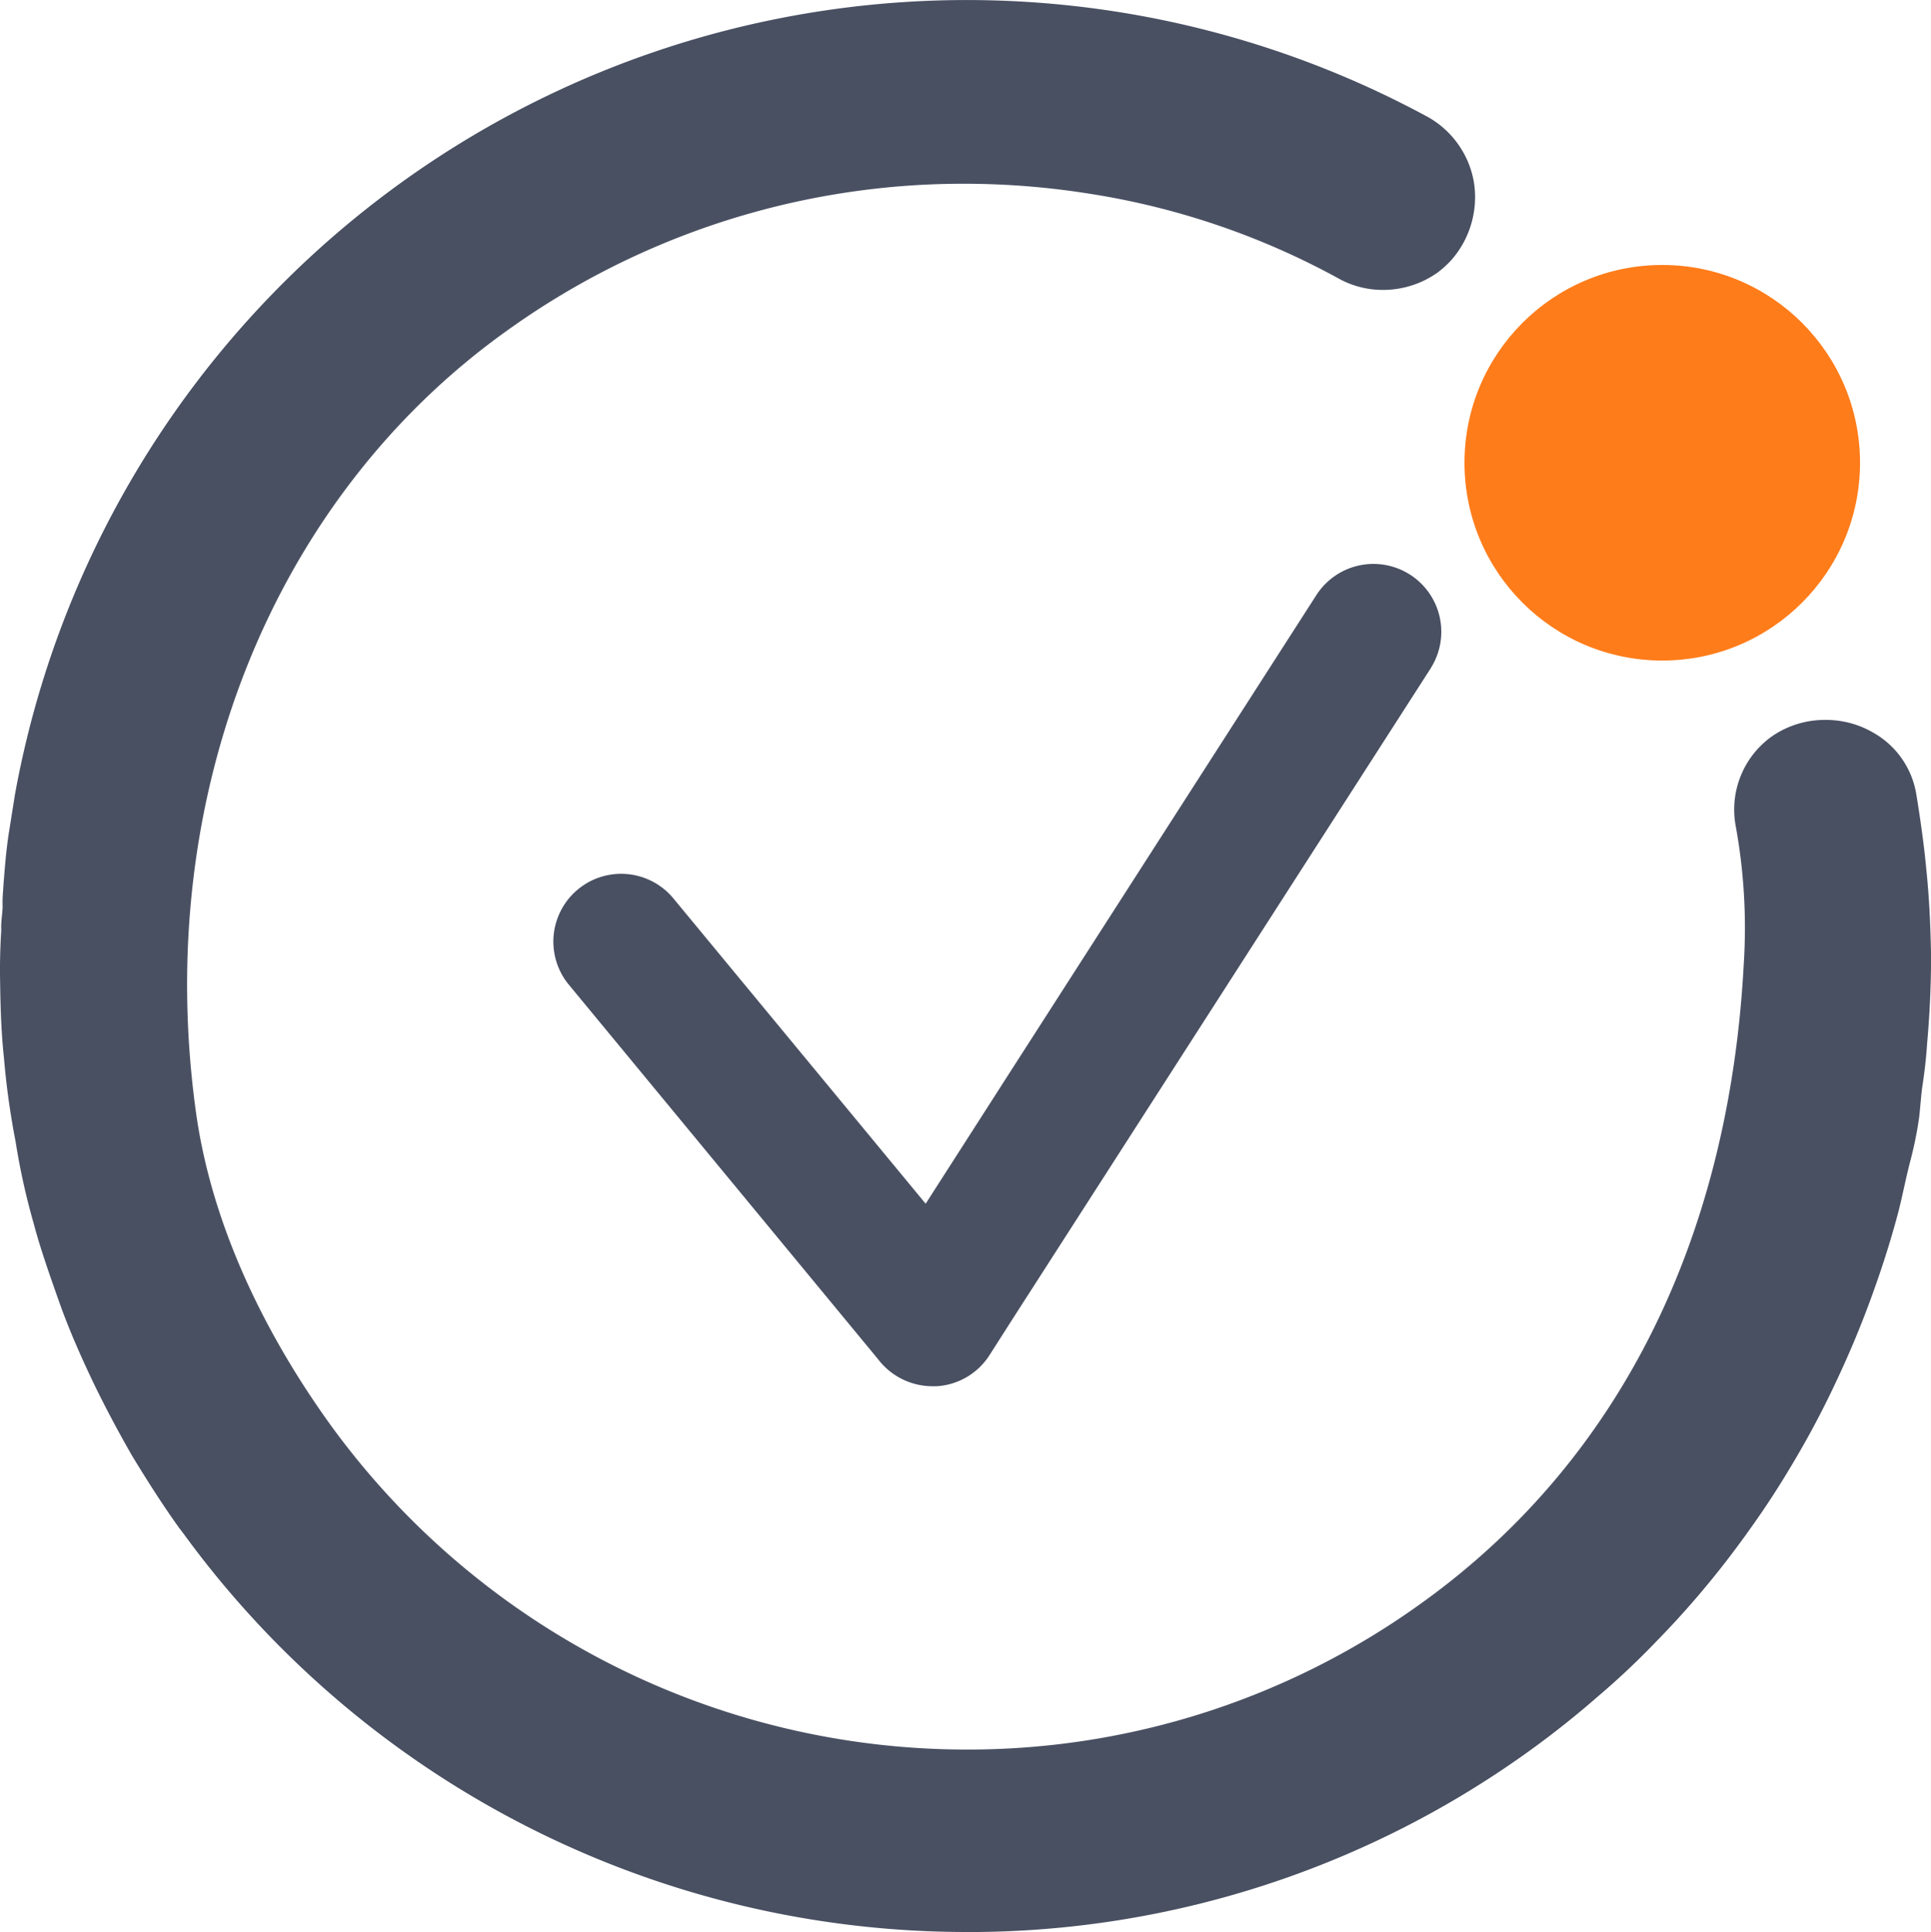
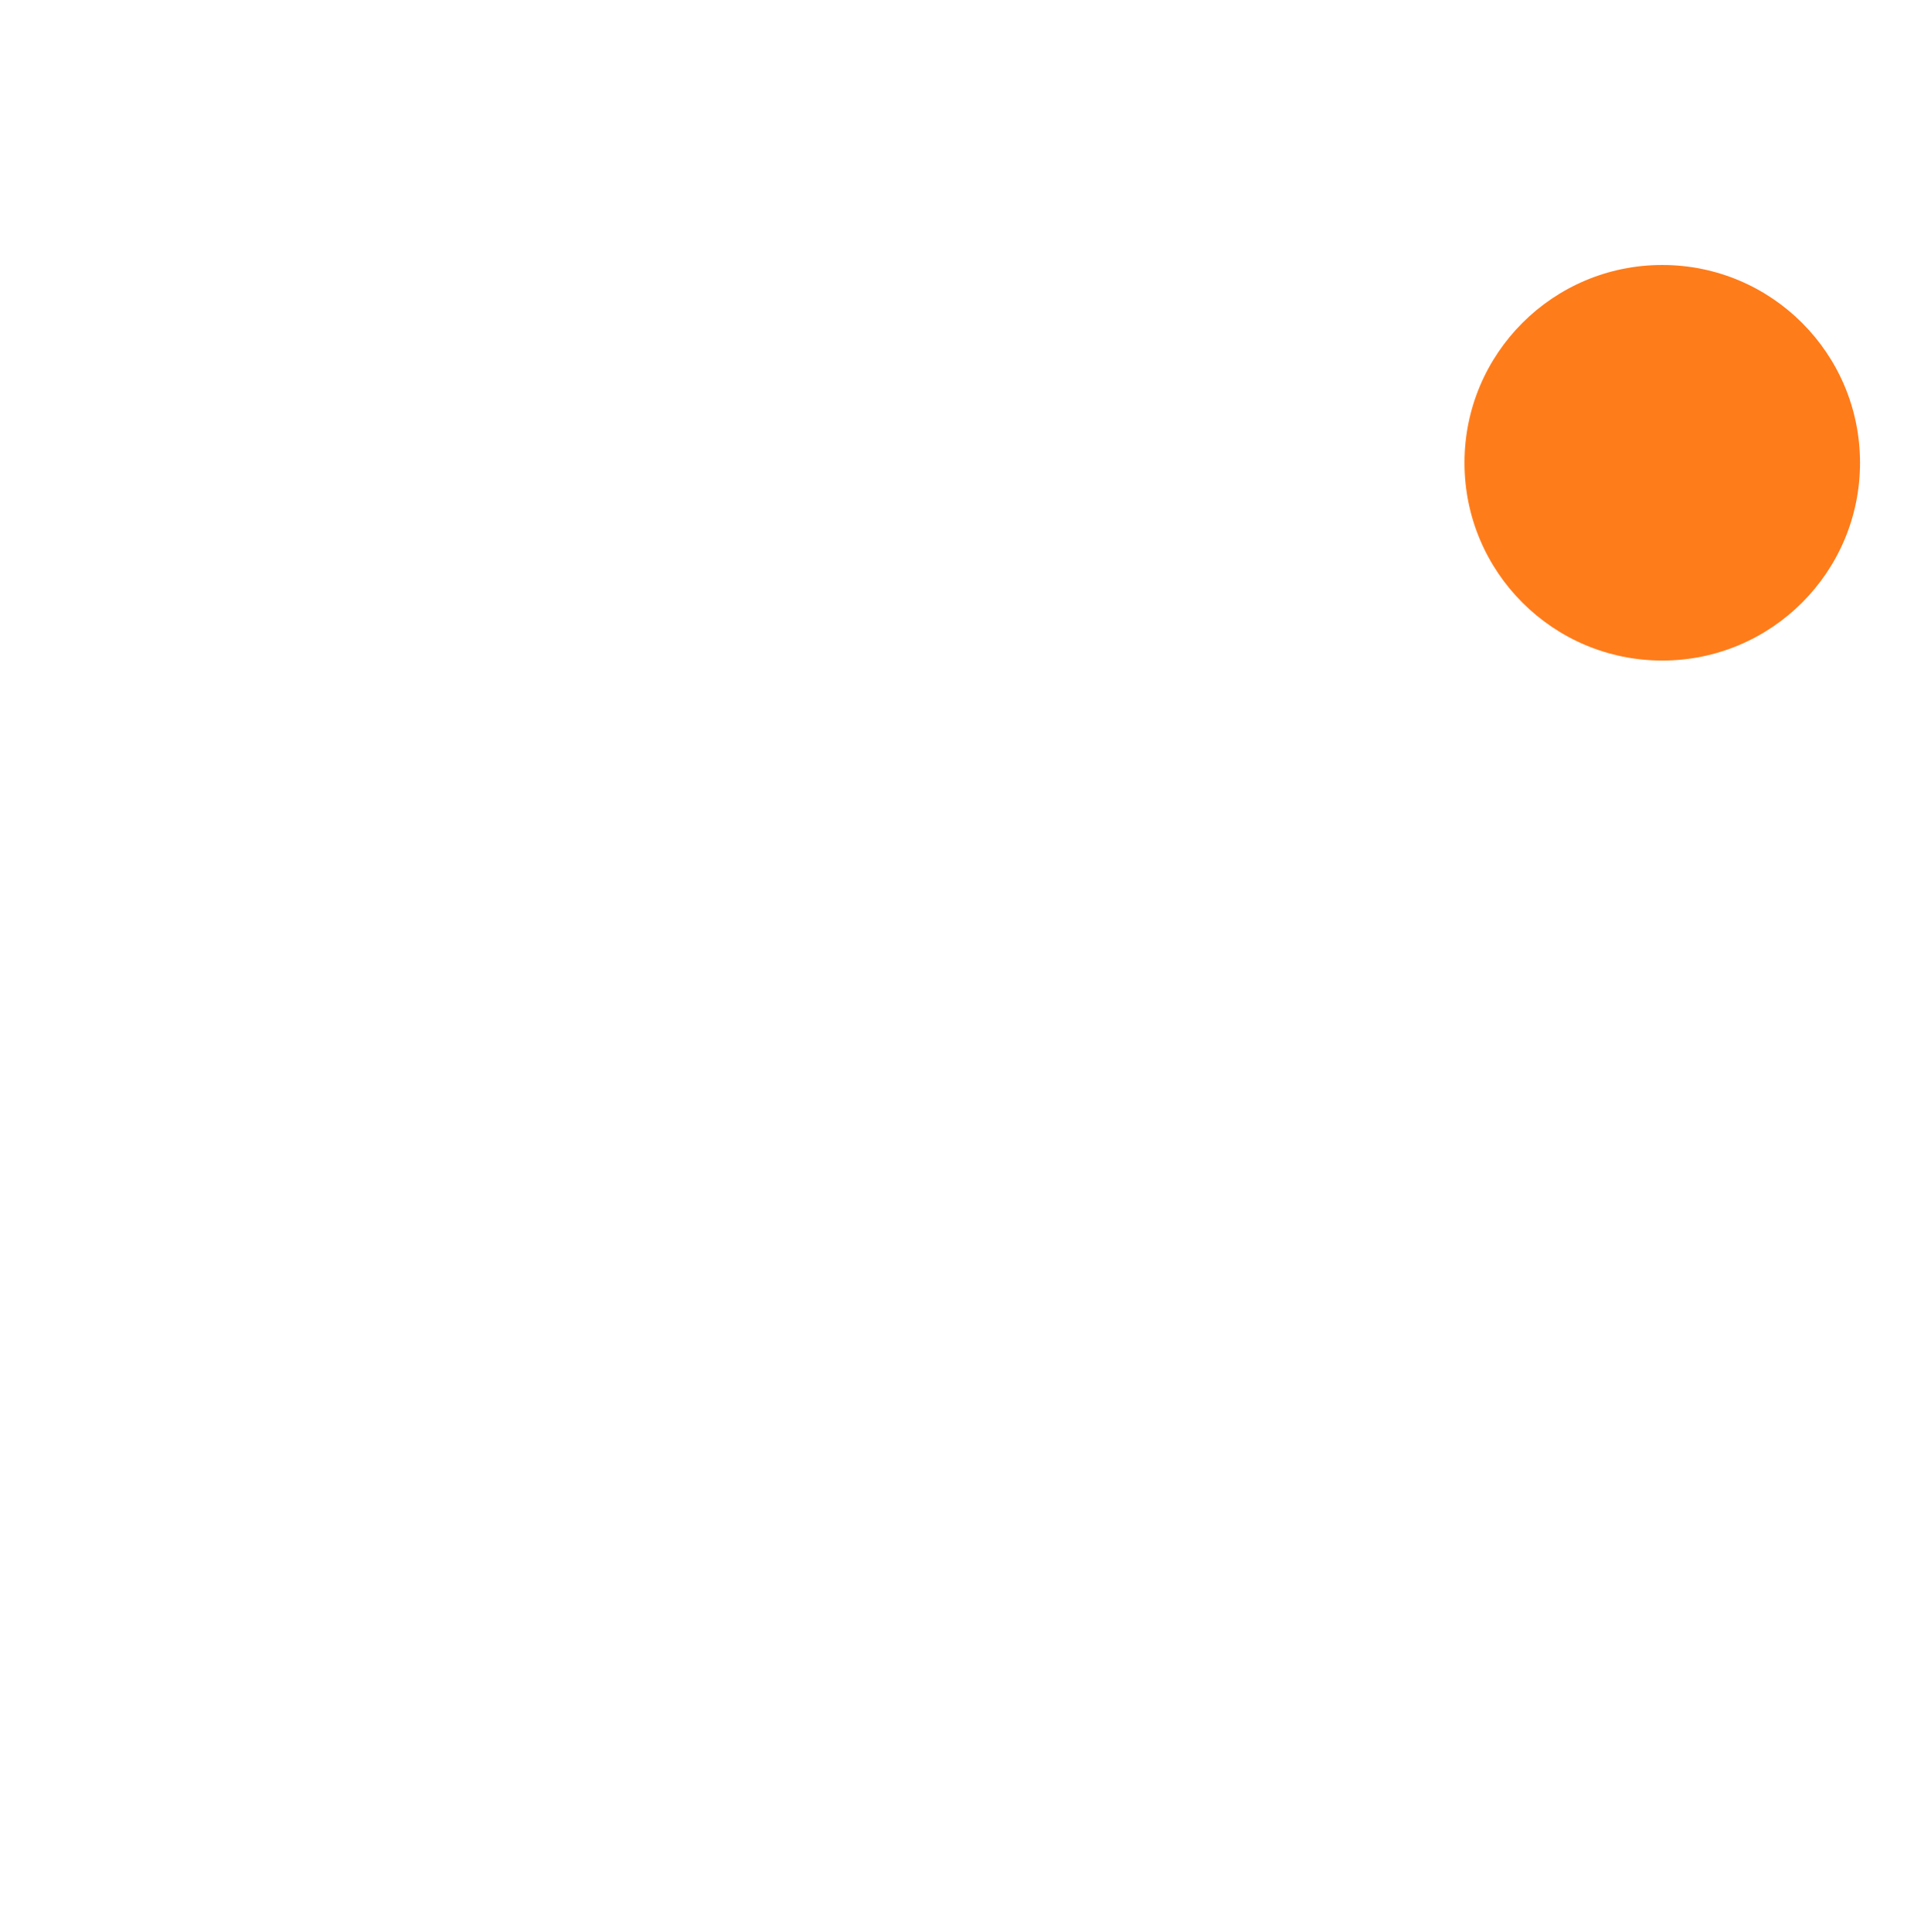
<svg xmlns="http://www.w3.org/2000/svg" width="117.561" height="117.608" viewBox="0 0 117.561 117.608">
  <g id="icon" transform="translate(-922.931 -802.171)">
-     <path id="Path_4865" data-name="Path 4865" d="M1584.615,189.777l-25.4,39.523-1.469,2.3a4.109,4.109,0,0,1-3.216,1.881h-.248a4.179,4.179,0,0,1-3.185-1.485l-.133-.167L1532.1,208.985a4.127,4.127,0,0,1,6.371-5.246l12.491,15.115,2.905,3.516,5.345-8.335,18.452-28.73a4.131,4.131,0,0,1,6.947,4.472Z" transform="translate(-574.581 653.076)" fill="#495062" />
    <ellipse id="Ellipse_437" data-name="Ellipse 437" cx="12.04" cy="12.04" rx="12.04" ry="12.04" transform="translate(1012.091 818.301)" fill="#ff7c1a" />
-     <path id="Path_4866" data-name="Path 4866" d="M1573.033,283.705a59,59,0,0,1-47.722-24.31l-.231-.3c-.86-1.2-1.775-2.6-2.859-4.386-.88-1.536-1.7-3.08-2.414-4.569-.86-1.814-1.489-3.3-1.982-4.68-.6-1.695-1.17-3.3-1.592-4.888a41.6,41.6,0,0,1-1.1-4.981,47.624,47.624,0,0,1-.711-5.114c-.193-1.792-.219-3.548-.241-5.249,0-.767.025-1.669.078-2.489a5.154,5.154,0,0,1,.028-.755c.03-.3.048-.476.056-.664a8.165,8.165,0,0,1,.025-.949l.029-.454c.078-.979.155-1.99.315-3.056l.388-2.436a58.9,58.9,0,0,1,86.026-41.2,5.653,5.653,0,0,1,2.791,3.972,5.8,5.8,0,0,1-1.375,4.731,6.14,6.14,0,0,1-.816.745,5.735,5.735,0,0,1-3.34,1.072,5.532,5.532,0,0,1-2.6-.636,46.362,46.362,0,0,0-15.319-5.227,48.566,48.566,0,0,0-7.619-.6,47.6,47.6,0,0,0-27.848,8.977c-14.288,10.225-21.527,28.429-18.891,47.51,1.088,7.893,5.068,14.739,8.214,19.093a47.867,47.867,0,0,0,38.707,19.737,47.23,47.23,0,0,0,27.833-9.012c11.856-8.572,18.594-22.007,19.484-38.849a34.489,34.489,0,0,0-.5-8.4,5.472,5.472,0,0,1,2.188-5.4,5.664,5.664,0,0,1,3.314-1.017,5.719,5.719,0,0,1,2.887.779,5.284,5.284,0,0,1,2.612,3.738c.293,1.8.478,3.177.6,4.479.174,1.635.265,3.346.3,5.4,0,1.742-.082,3.532-.241,5.31-.056.888-.159,1.75-.29,2.61-.054.387-.084.733-.115,1.078-.027.291-.05.575-.087.852a22.994,22.994,0,0,1-.537,2.628c-.135.517-.25,1.037-.368,1.56-.131.595-.229,1.019-.335,1.447-.427,1.621-.944,3.276-1.531,4.9-.569,1.6-1.213,3.187-1.917,4.725-.74,1.631-1.49,3.114-2.291,4.531s-1.68,2.86-2.637,4.255c-.993,1.445-2,2.8-3,4.022-1.056,1.3-2.178,2.555-3.333,3.736a47.7,47.7,0,0,1-3.656,3.443c-1.273,1.112-2.609,2.172-3.977,3.165a58.387,58.387,0,0,1-34.4,11.129Z" transform="translate(-591.252 636.074)" fill="#495062" />
  </g>
</svg>